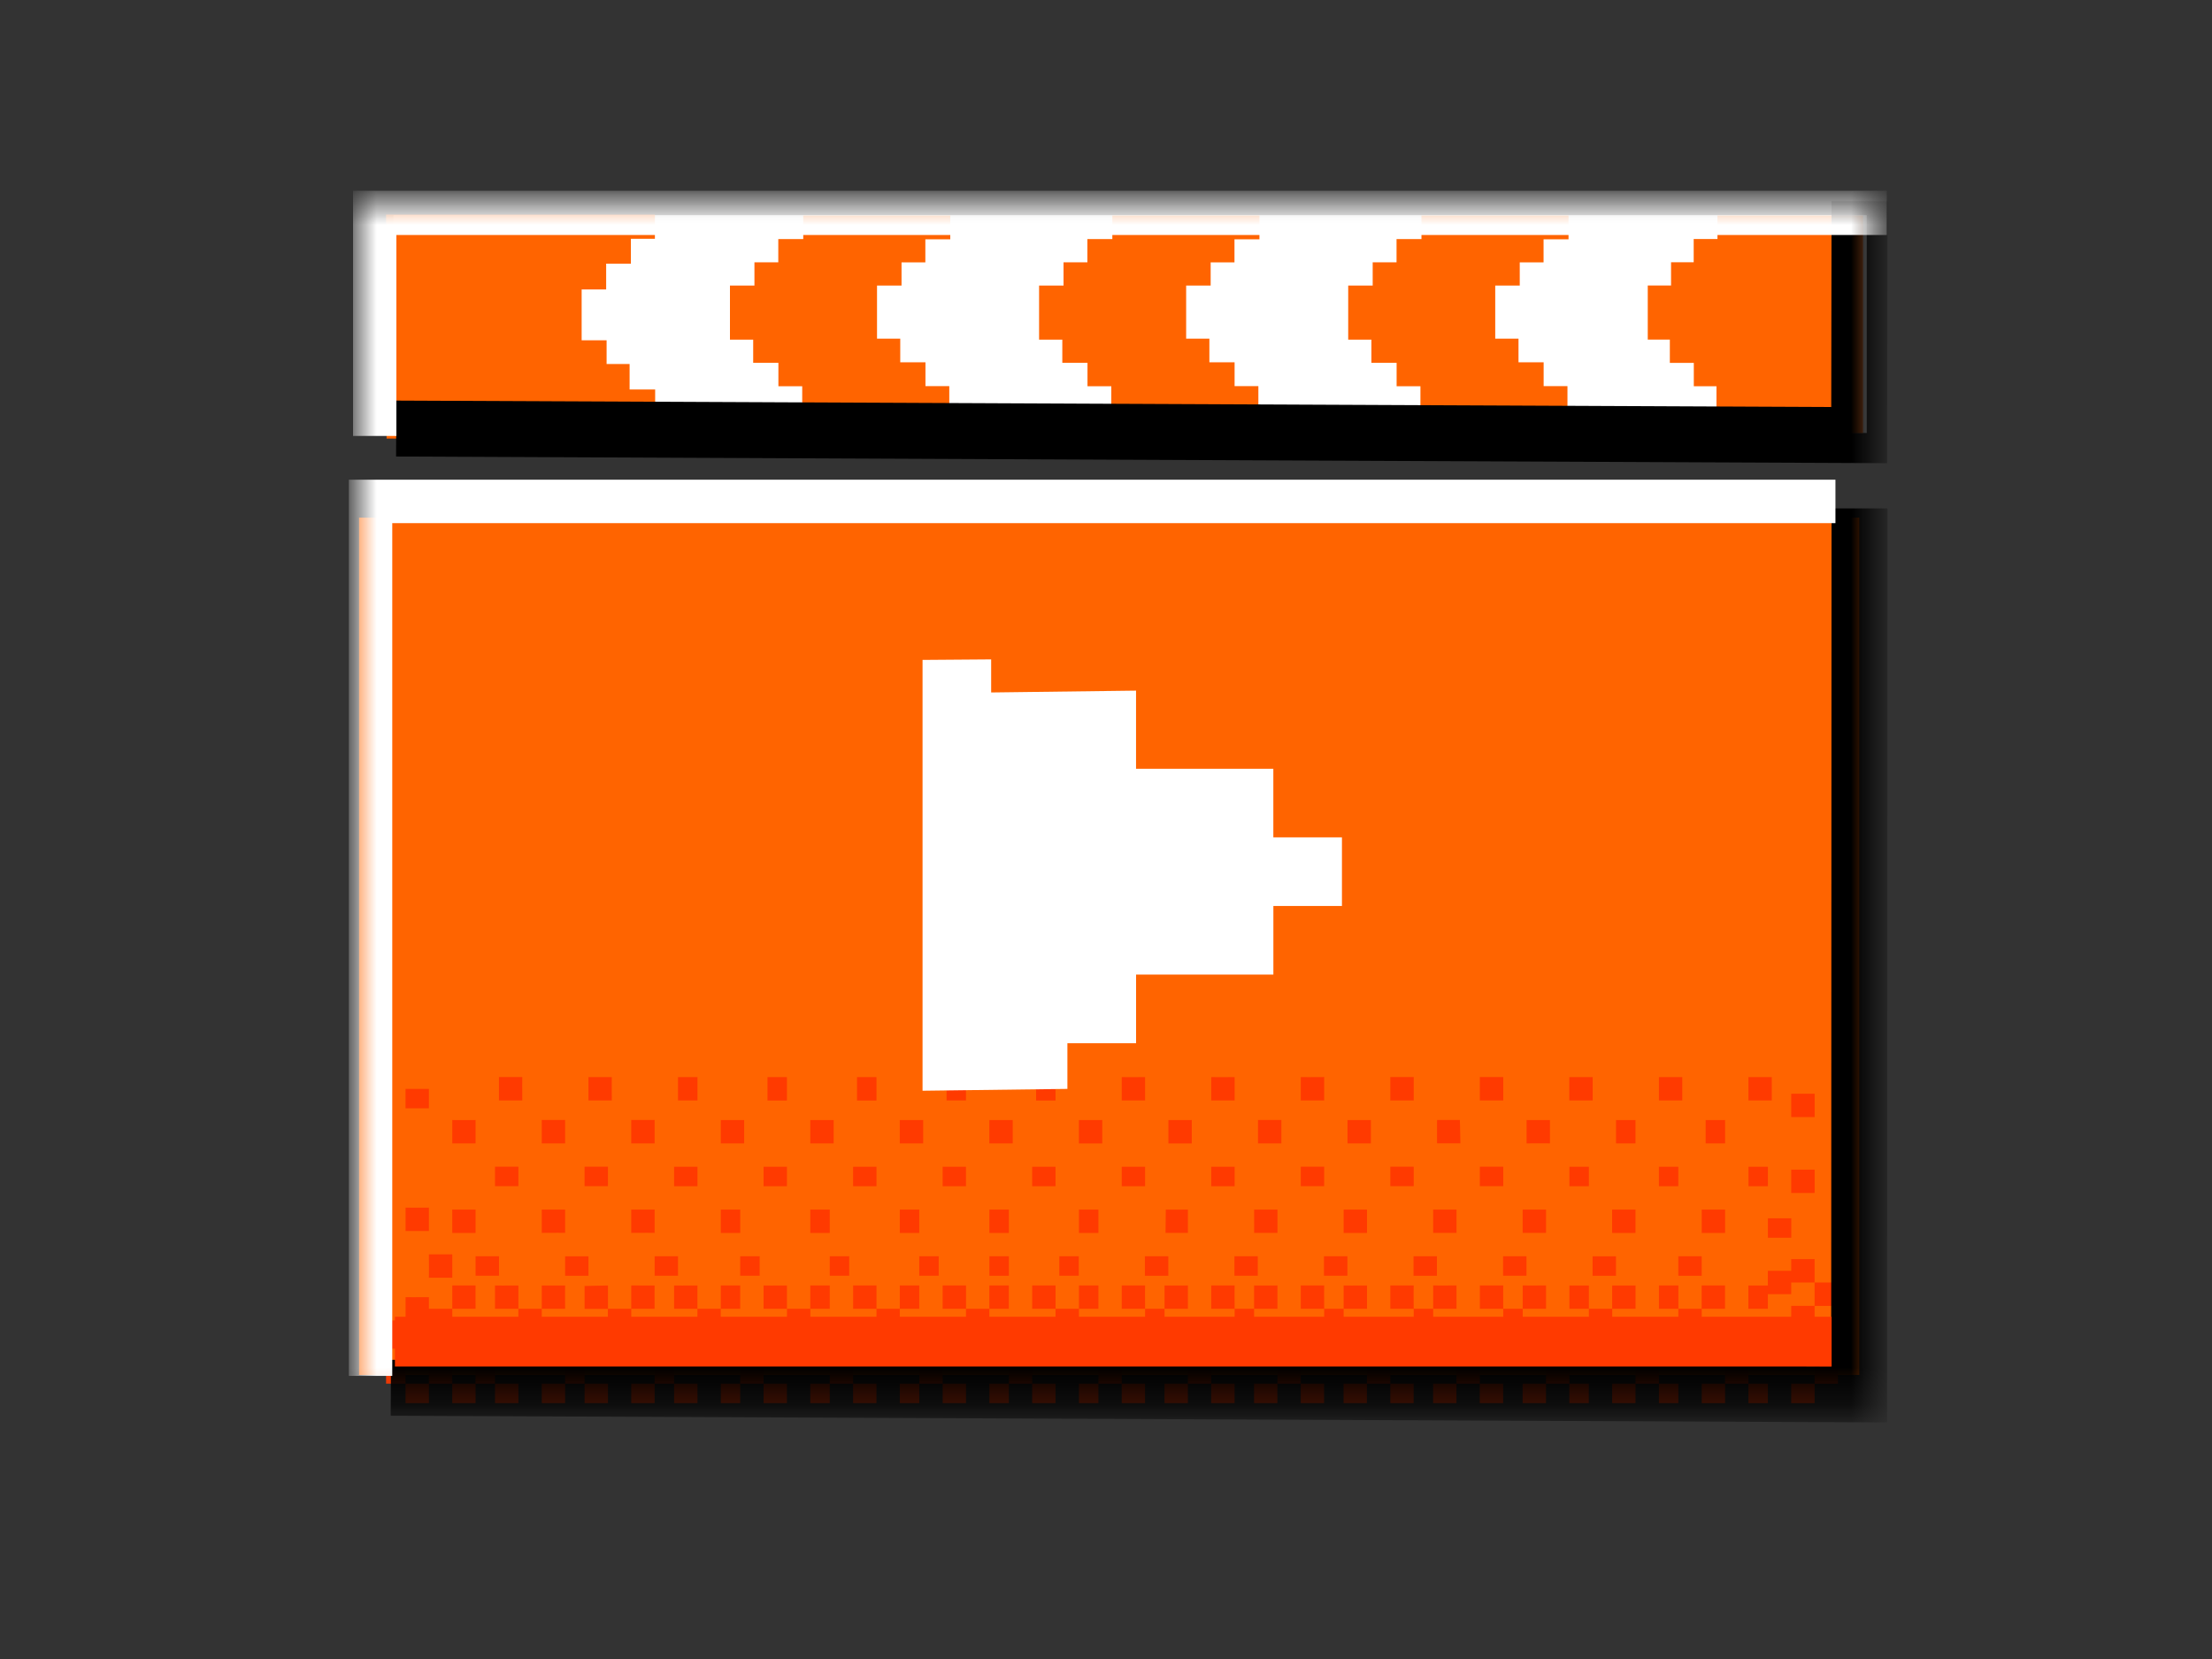
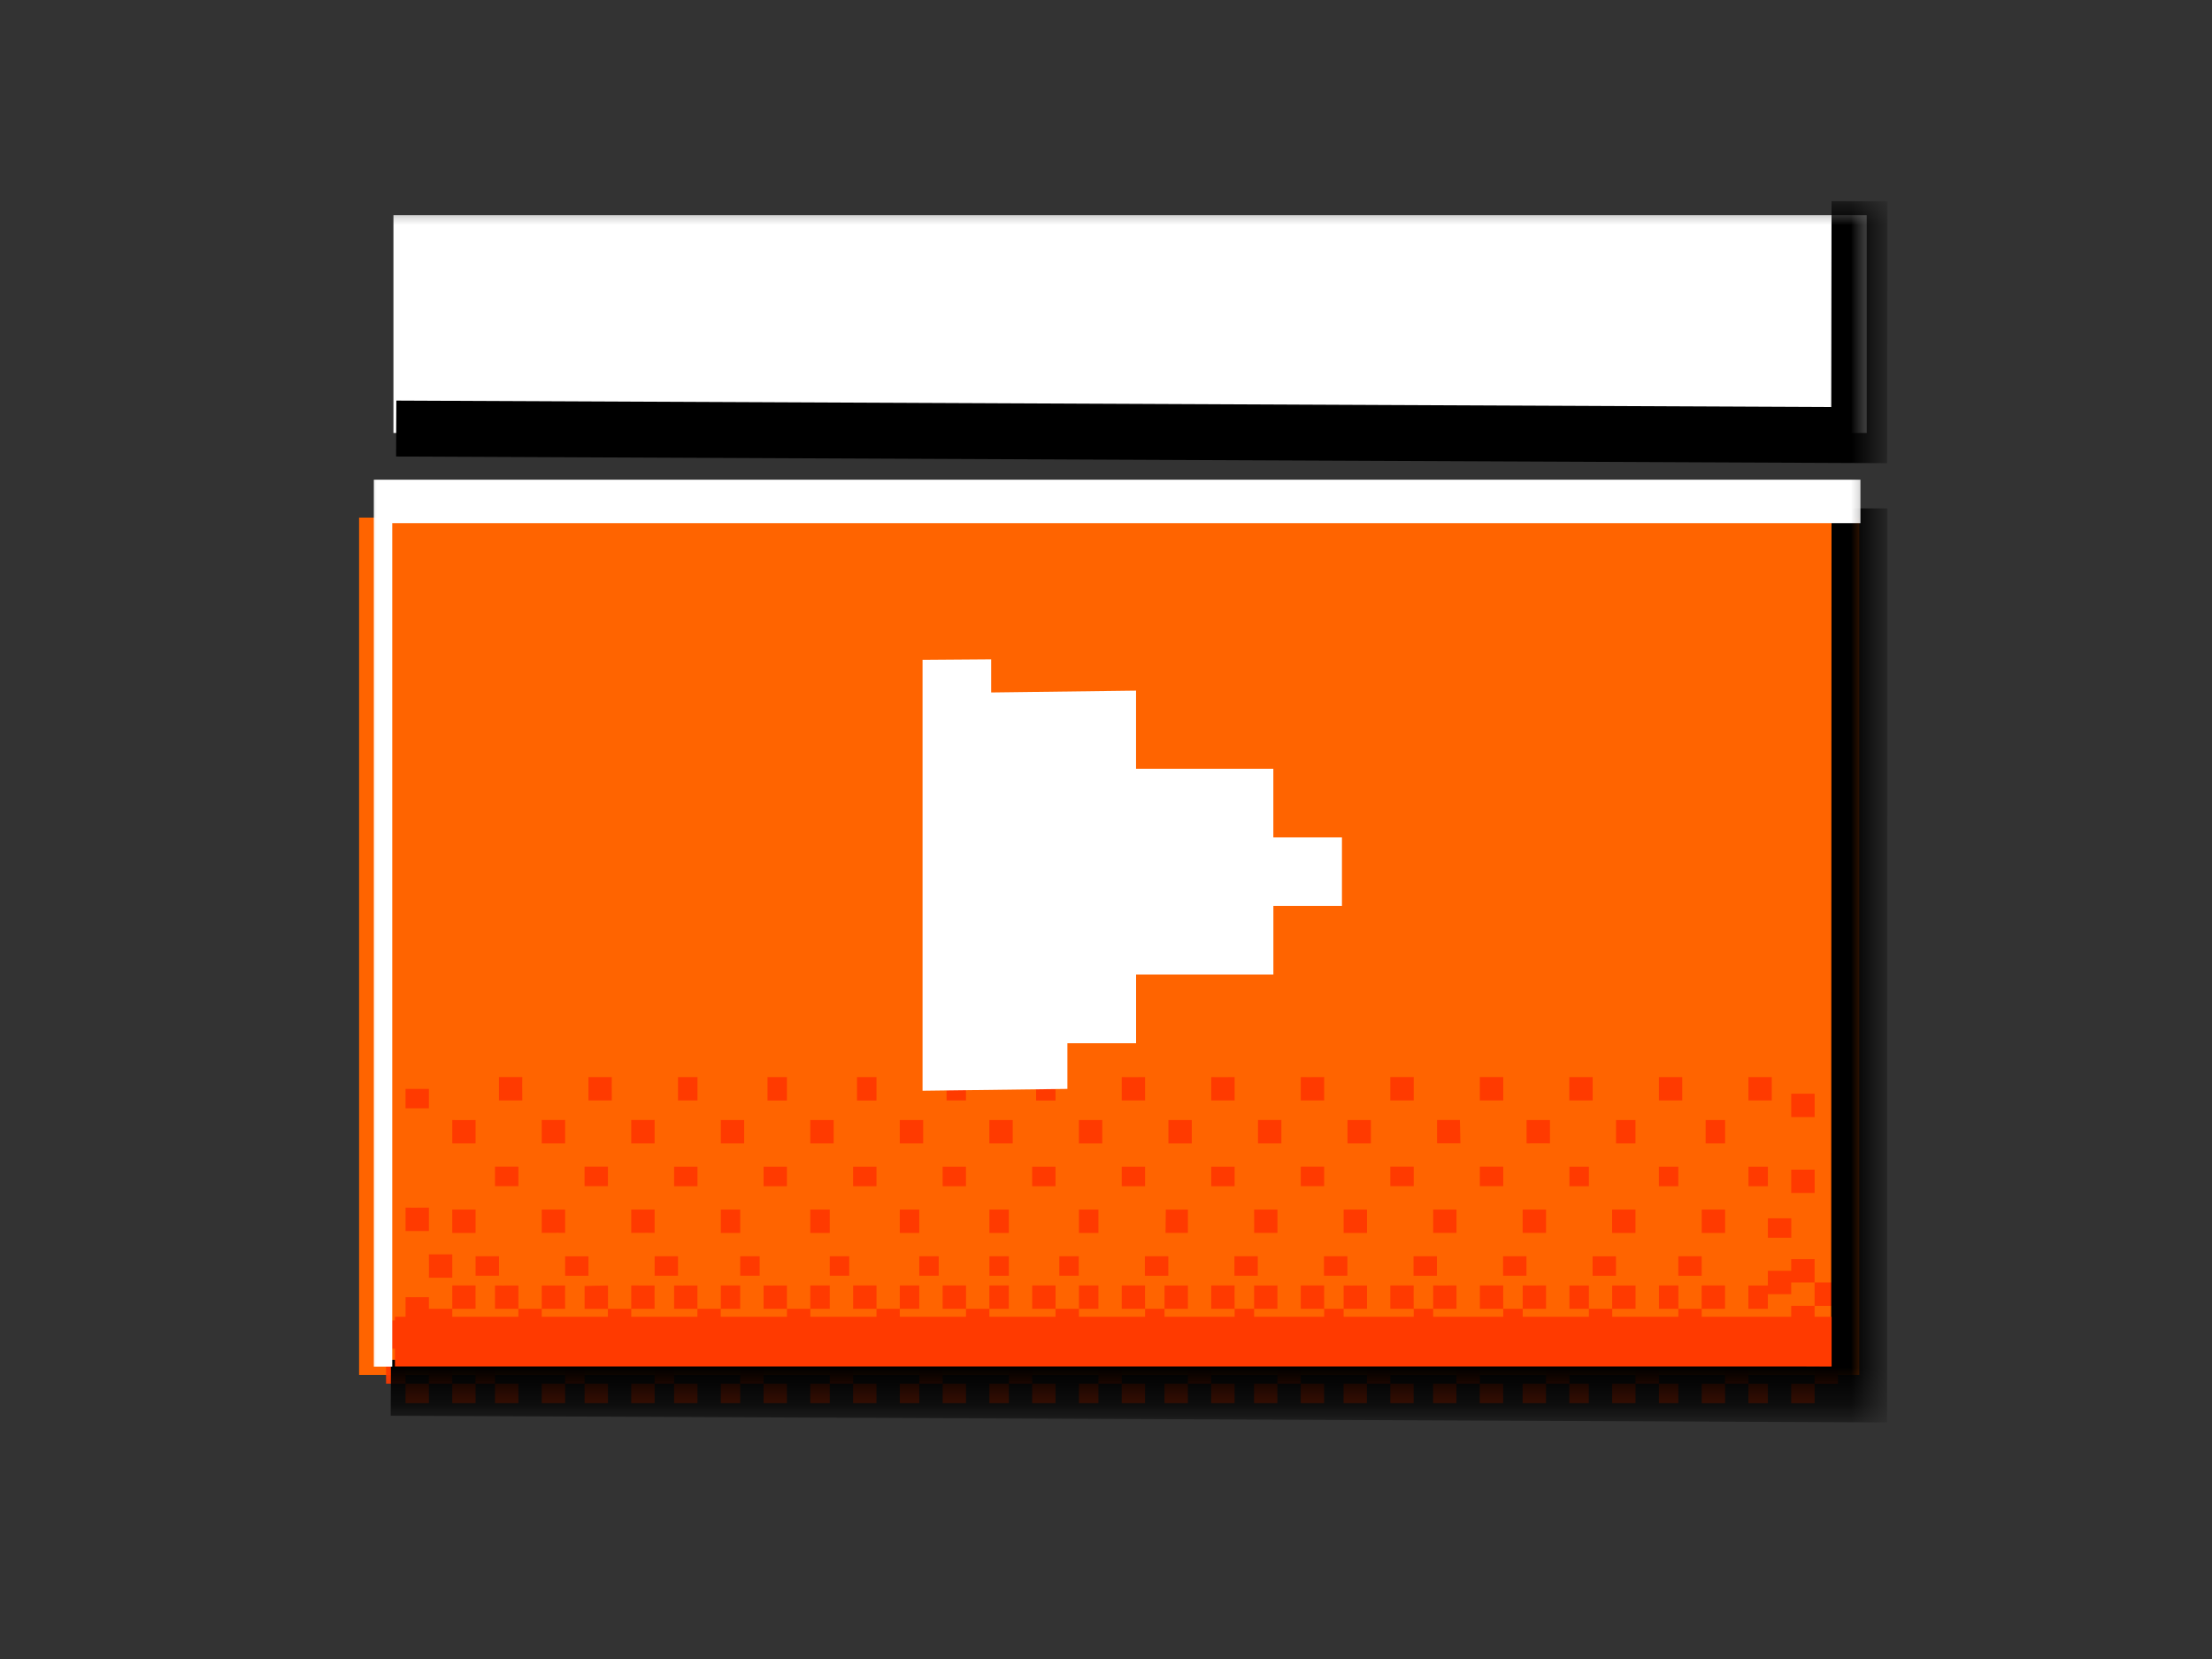
<svg xmlns="http://www.w3.org/2000/svg" xmlns:xlink="http://www.w3.org/1999/xlink" width="60" height="45">
  <rect width="100%" height="100%" fill="#333333" stroke="none" />
  <defs>
    <path id="a" d="M0 .829h41.236v32.909H0z" />
  </defs>
  <g fill="none" fill-rule="evenodd">
    <path fill="#FF6400" d="M9.74 37.295h40.692V14.04H9.74z" />
    <g transform="translate(9.712 4.594)">
      <mask id="b" fill="#fff">
        <use xlink:href="#a" />
      </mask>
      <path d="M19.022 30.01h.527v-.528h-.527v.528zm-.737-2.428h.634v-.528h-.634v.528zm1.269 3.325h.528v-.633h-.528v.633zm-1.268 0h.634v-.633h-.634v.633zm.106-5.65h.527v-.635h-.527v.634zm.527 6.285h.635v-.635h-.635v.635zm1.796-3.96h.633v-.528h-.633v.528zm-3.59 1.267h.528v-.633h-.528v.633zm-.001-2.428h.634v-.634h-.634v.634zm0 3.59h.529v-.529h-.528v.528zm4.22 0h.634v-.529h-.635v.528zm.004-5.389c-.302.006-.633 0-.633 0v.634h.633v-.634zm.633 1.8h.634v-.635h-.634v.634zm1.79 3.588h.634v-.528h-.634v.528zm.006-5.388c-.302.006-.635 0-.635 0v.634h.635v-.634zm-.635 2.96h.635v-.528h-.635v.528zm1.796 2.692c-.302.005-.633 0-.633 0v.633h.633v-.633zm-1.161 0h-.635v.633h.635c-.006-.301 0-.633 0-.633zm0 1.268h.528v-.635h-.528v.635zm-4.224-5.12h.634v-.635h-.634v.634zm0 2.427h.529v-.633h-.528v.633zm1.795 2.693h.528v-.635h-.528v.635zm1.162-3.326c-.302.004-.6 0-.6 0l-.007.632h.607v-.632zm-1.162 2.058h-.633v.633h.633c-.005-.301 0-.633 0-.633zm1.162 0c-.302.005-.634 0-.634 0v.633h.634v-.633zm-10.876 1.268h.634v-.635h-.634v.635zM11 30.274v.633h.633v-.633c-.302.005-.633 0-.633 0zm1.267.633h.528v-.633h-.528v.633zm.528-.897h.528v-.528h-.528v.528zm-4.223.264v.633h.634v-.633c-.302.005-.634 0-.634 0zm.633 1.268h.633v-.635h-.633v.635zm.633-.635h.528v-.633H9.84v.633zm2.429-2.058h.528v-.633h-.528v.633zm0-2.428h.634v-.634h-.634v.634zm4.857 4.486h.528v-.633h-.528v.633zm-6.018-5.65h.527v-.635h-.527v.634zm-.74 4.753h.528v-.528h-.528v.528zm.634-2.428h.633v-.528h-.633v.528zm4.857 0h.633v-.528h-.633v.528zm.106-2.326h.527v-.634h-.527v.634zm-.74 4.754h.527v-.528h-.527v.528zm.634.897h.634v-.633h-.634v.633zm.633.635h.634v-.635h-.634v.635zm-3.061-.635h.634v-.633h-.634v.633zm-.001-3.325h.634v-.528h-.634v.528zm1.267 1.267h.528v-.633h-.528v.633zm0-2.428h.634v-.634h-.635v.634zm0 4.486h.528v-.633h-.528v.633zm-1.16-5.65h.527v-.635h-.528v.634zm.527 6.285h.633v-.635h-.633v.635zm22.383-.635h.634v-.633h-.634v.633zm-1.16-3.325h.527v-.528h-.527v.528zm-2.43-2.326h.634v-.634h-.634v.634zm1.267 1.165h.528v-.634h-.528v.634zm1.69 3.59h.634v-.529h-.634v.528zm-1.796-1.162h.634v-.633h-.634v.633zM32.33 26.42v-.633h-.634v.633c.302-.004.634 0 .634 0zm3.483 5.122h.634v-.635h-.634v.635zm-2.326-1.532h.634v-.528h-.634v.528zm-.63-2.428h.529v-.528h-.528v.528zm1.161 3.325h.634v-.633h-.634v.633zm-.632.635h.633v-.635h-.633v.635zm-.528-.635h.528v-.633h-.528v.633zm6.017-3.142h.635v-.633h-.635v.633zm-1.16 3.907v.633h.527v-.764h-.528v.13zm0-6.416h.632v-.634h-.633v.634zm1.16.45h.635v-.633h-.635v.633zm-.633 3.273h.634v-.527h-.634v.527zm-1.795-.13h.634v-.633h-.634v.633zm.106-2.428h.528v-.634h-.528v.634zm-1.267-1.165h.633v-.634h-.633v.634zm0 5.651h.528v-.633h-.527v.633zm2.43-3.325h.526v-.528h-.527v.528zm-10.349 2.692c-.302.005-.633 0-.633 0v.633h.633v-.633zm-.633-1.425h.633v-.633h-.633v.633zm.105-2.428h.634v-.634h-.634v.634zm1.791 3.59h.634v-.529h-.634v.528zM28 25.255h.635v-.634H28v.634zm0 2.326h.635v-.528H28v.528zm-2.428 0h.634v-.528h-.634v.528zm.634-2.96c-.302.006-.634 0-.634 0v.634h.634v-.634zm-.004 5.388h.634v-.528H26.2v.528zm-1.791-3.589h.634v-.634h-.634v.634zm.528 2.427v-.632h-.633c.004.302 0 .632 0 .632h.633zm1.267 2.694h.528v-.635h-.528v.635zm0-1.268h-.634v.633h.634c-.005-.301 0-.633 0-.633zm4.857 1.268h.528v-.635h-.528v.635zm.527-2.693h.634v-.633h-.634v.633zm-.527 1.425h-.634v.633h.634c-.005-.301 0-.633 0-.633zm1.16 0c-.301.005-.632 0-.632 0v.633h.633v-.633zm-3.588 0H28v.633h.634c-.006-.301 0-.633 0-.633zm1.16 0c-.302.005-.632 0-.632 0v.633h.632v-.633zm1.264-.264h.634v-.528h-.634v.528zm-2.424 1.532h.528v-.635h-.528v.635zm1.252-5.755h-.619v.633h.633c-.004-.302-.014-.633-.014-.633zm.541-.53h.635v-.635h-.635v.634zm0 2.325h.635v-.528h-.635v.528zm-1.266 1.267h.633v-.633h-.633v.633zM6.144 31.672v.633h.634v-.633c-.302.005-.634 0-.634 0zm9.714 1.794h.633v-.528h-.633v.528zm-7.813-.528h.528v-.633h-.528v.633zm1.794-.633h.528v-.634H9.84v.634zm-1.266 0h.634v-.634h-.634v.634zm-.528-.633H7.41v.633h.634c-.005-.302 0-.633 0-.633zm11.509 1.794h.528v-.528h-.528v.528zm-13.937-.528h.527v-.633h-.527v.633zm12.668.528h.634v-.528h-.634v.528zm-1.16 0h.528v-.528h-.528v.528zm-4.857-1.161h.528v-.634h-.528v.634zM11 33.466h.633v-.528h-.633v.528zm-1.162 0h.528v-.528H9.84v.528zm3.59-1.161h.635v-.634h-.634v.634zm-2.428 0h.633v-.634h-.633v.634zm3.695 1.161h.528v-.528h-.528v.528zm-4.329-.528h.634v-.633h-.634v.633zm1.9.528h.529v-.528h-.528v.528zm1.162 0h.634v-.528h-.634v.528zm-7.812-1.794h-.634v.633h.634c-.006-.302 0-.633 0-.633zm24.81 1.794h.635v-.528h-.635v.528zm-1.265 0h.633v-.528h-.633v.528zm3.695 0h.528v-.528h-.528v.528zm1.161 0h.634v-.528h-.634v.528zm-2.428 0h.634v-.528h-.634v.528zm-3.59 0h.634v-.528H28v.528zm-4.858 0h.635v-.528h-.635v.528zm-19.955-.528h.528v-.633h-.528v.633zm18.689.528h.634v-.528h-.634v.528zm-9.08-.528h.634v-.633h-.634v.633zm7.919.528h.633v-.528h-.633v.528zm6.018 0h.633v-.528h-.633v.528zm-1.162 0h.634v-.528h-.634v.528zm-1.266 0h.633v-.528h-.633v.528zM3.187 31.672h-.632v.633h.632c-.004-.302 0-.633 0-.633zm.528 0v.633h.635v-.633c-.302.005-.635 0-.635 0zm21.223 1.266h.634v-.633h-.634v.633zM28 31.672v.633h.634c-.006-.302 0-.633 0-.633H28zm-1.267 0v.633h.633v-.633c-.302.005-.633 0-.633 0zm.633 1.266h.635v-.633h-.635v.633zm3.062-1.266v.633h.634c-.005-.302 0-.633 0-.633h-.634zm-1.266 0v.633h.632v-.633c-.302.005-.632 0-.632 0zm6.124 1.794h.527v-.528h-.527v.528zm-12.776-.528h.633v-.633h-.633v.633zm1.795-1.266v.633h.633v-.633c-.302.005-.633 0-.633 0zm1.266 0v.633h.634c-.005-.302 0-.633 0-.633h-.634zm9.08 1.266h.635v-.633h-.635v.633zm1.795-.633h.634v-.634h-.634v.634zM8.573 33.466h.634v-.528h-.634v.528zm21.221-.528h.634v-.633h-.634v.633zm7.286 0h.634v-.633h-.634v.633zm-13.938-1.266v.633h.635c-.006-.302 0-.633 0-.633h-.635zm8.448.633h.634v-.634h-.634v.634zm1.267 0h.528v-.634h-.528v.634zm-.634.633h.634v-.633h-.634v.633zm1.795-.633h.634v-.634h-.634v.634zm1.268 0h.527v-.634h-.527v.634zm-32.73 1.161h.632v-.528h-.633v.528zm2.427 0h.634v-.528h-.634v.528zm-1.268 0h.635v-.528h-.635v.528zm18.161-1.794v.633h.634v-.633c-.302.005-.634 0-.634 0zm-6.652 1.266h.634v-.633h-.634v.633zm-7.18-2.928h.635v-.528h-.634v.528zm6.652 2.295h.528v-.634h-.528v.634zm1.162 0h.634v-.634h-.634v.634zm-8.447 1.161h.634v-.528H7.41v.528zm9.714-1.161h.528v-.634h-.528v.634zm-15.204 0v-.447h-.633v-.634H.76v.764h.528v.317H.76v.633h.528v-.553h.633v.553h.634v-.633h-.634zm18.794 0h.633v-.634h-.633v.634zm-.633.633h.634v-.633h-.634v.633zm-1.796-.633h.634v-.634h-.634v.634zM1.288 33.466h.634v-.528h-.634v.528zm16.365-.528h.633v-.633h-.633v.633zm1.9-.633h.529v-.634h-.528v.634zM6.145 33.466h.634v-.528h-.634v.528zm-4.856-4.67h.633v-.634c-.302.006-.633 0-.633 0v.634zm.633 2.745h.634v-.634h-.634v-.316c-.302.005-.633 0-.633 0v.633h.633v.317zm1.266-1.267h-.632v.633h.632c-.004-.301 0-.633 0-.633zm-.632-.211v-.633h-.634c.005.301 0 .633 0 .633h.634zm.632-.053h.635v-.528h-.635v.528zm-.633-1.161h.633v-.633h-.633v.633zm-1.267-3.38h.634v-.527h-.634v.528zm1.9.318c-.3.005-.632 0-.632 0v.633h.632v-.633zm2.957 4.501v.62h.634v-.634c-.302.005-.634.014-.634.014zm30.302 3.178h.634v-.528h-.634v.528zM6.777 31.542h.634v-.635h-.634v.635zm1.268-1.268H7.41v.633h.634c-.005-.301 0-.633 0-.633zm-4.33 0v.633h.635v-.633c-.302.005-.635 0-.635 0zm1.902 0h-.634v.633h.634c-.006-.301 0-.633 0-.633zm-1.268 1.268h.634v-.635h-.634v.635zm1.268-1.532h.633v-.528h-.633v.528zm2.956-2.428h.634v-.528h-.634v.528zm1.266 1.267h.528v-.633H9.84v.633zm0-2.428h.634v-.634H9.84v.634zm-2.956-1.799H6.25v.634h.633c-.005-.302 0-.634 0-.634zm32.626 8.316h.633v-.633h-.633v.633zm-30.83-7.682h.528v-.634h-.528v.634zm29.035 8.21h.527v-.528h-.527v.528zm1.16 0h.635v-.528h-.635v.528zm0-3.906v.317h-.633v.397h-.528v.633h.528v-.397h.633v-.317h.635v-.633h-.635zm0 1.795h.635v-.528h-.635v.528zm.634.633h.633v-.633h-.633v.633zm0-1.16h.633v-.635h-.633v.634zM3.715 27.581h.635v-.528h-.635v.528zm1.902 1.266v-.632h-.634v.632c.302-.005.634 0 .634 0zm-.634-2.427h.634v-.634h-.634v.634zm2.428 0h.634v-.634H7.41v.634zm.634 2.427v-.632H7.41v.632c.302-.005.634 0 .634 0zm-1.901-1.266h.634v-.528h-.634v.528zm-1.69-2.326h-.632v-.634h.633s-.006.332 0 .634z" fill="#FF3A00" mask="url(#b)" />
      <path stroke="#000" stroke-width=".5" fill="#000" mask="url(#b)" d="M41.227 33.738l-40.09-.179.005-1.018 39.067.176.009-23.271h1.018z" />
-       <path stroke="#FFF" stroke-width=".5" fill="#FFF" mask="url(#b)" d="M.678 32.477H0V8.668h39.824v.678H.678z" />
+       <path stroke="#FFF" stroke-width=".5" fill="#FFF" mask="url(#b)" d="M.678 32.477V8.668h39.824v.678H.678z" />
      <path fill="#FFF" mask="url(#b)" d="M.96 7.15h39.962V1.242H.96z" />
-       <path fill="#FF6400" mask="url(#b)" d="M16.037 6.505V5.88h-.646v-.647h-.684v-.641h-.63v-1.44h.665v-.63h.646v-.625h.676v-.644h-3.988v.638h-.677v.63h-.647v.63h-.664v1.467h.63v.63h.684v.634h.646v.63h.677v.638h3.988v-.645zM24.421 6.505V5.88h-.645v-.647h-.684v-.641h-.63v-1.44h.665v-.63h.646v-.625h.677v-.644h-3.99v.638h-.677v.63h-.647v.63h-.663v1.467h.63v.63h.683v.634h.646v.63h.677v.638h3.989v-.645zM32.805 6.505V5.88h-.646v-.647h-.682v-.641h-.631v-1.44h.665v-.63h.646v-.625h.677v-.644h-3.989v.638h-.676v.63h-.647v.63h-.664v1.467h.629v.63h.684v.634h.646v.63h.676v.638h3.989v-.645zM40.821 1.252h-3.947v.638h-.645v.63h-.614v.63h-.632v1.468h.599v.631h.65v.634h.615v.628h.644v.64h3.33zM.76 1.227h7.292v.656h-.651v.675H6.73v.699h-.665v1.38h.677v.643h.624v.69h.693v.67h.692v.662H.774z" />
      <path stroke="#000" stroke-width=".5" fill="#000" mask="url(#b)" d="M41.227 7.718L1.283 7.54l.005-1.017 38.922.175.008-5.587 1.018.002z" />
-       <path stroke="#FFF" stroke-width=".5" fill="#FFF" mask="url(#b)" d="M.79 6.981H.114V.83h41.103v.7H.79z" />
      <path fill="#FF3A00" mask="url(#b)" d="M1 32.473h38.97v-1.35H1z" />
    </g>
    <path fill="#FFF" d="M26.885 17.886v.897l3.93-.05v2.12h3.724v1.86H36.4v1.862h-1.86v1.86h-3.724v1.862h-1.863v1.239l-3.929.05V17.9z" />
  </g>
</svg>